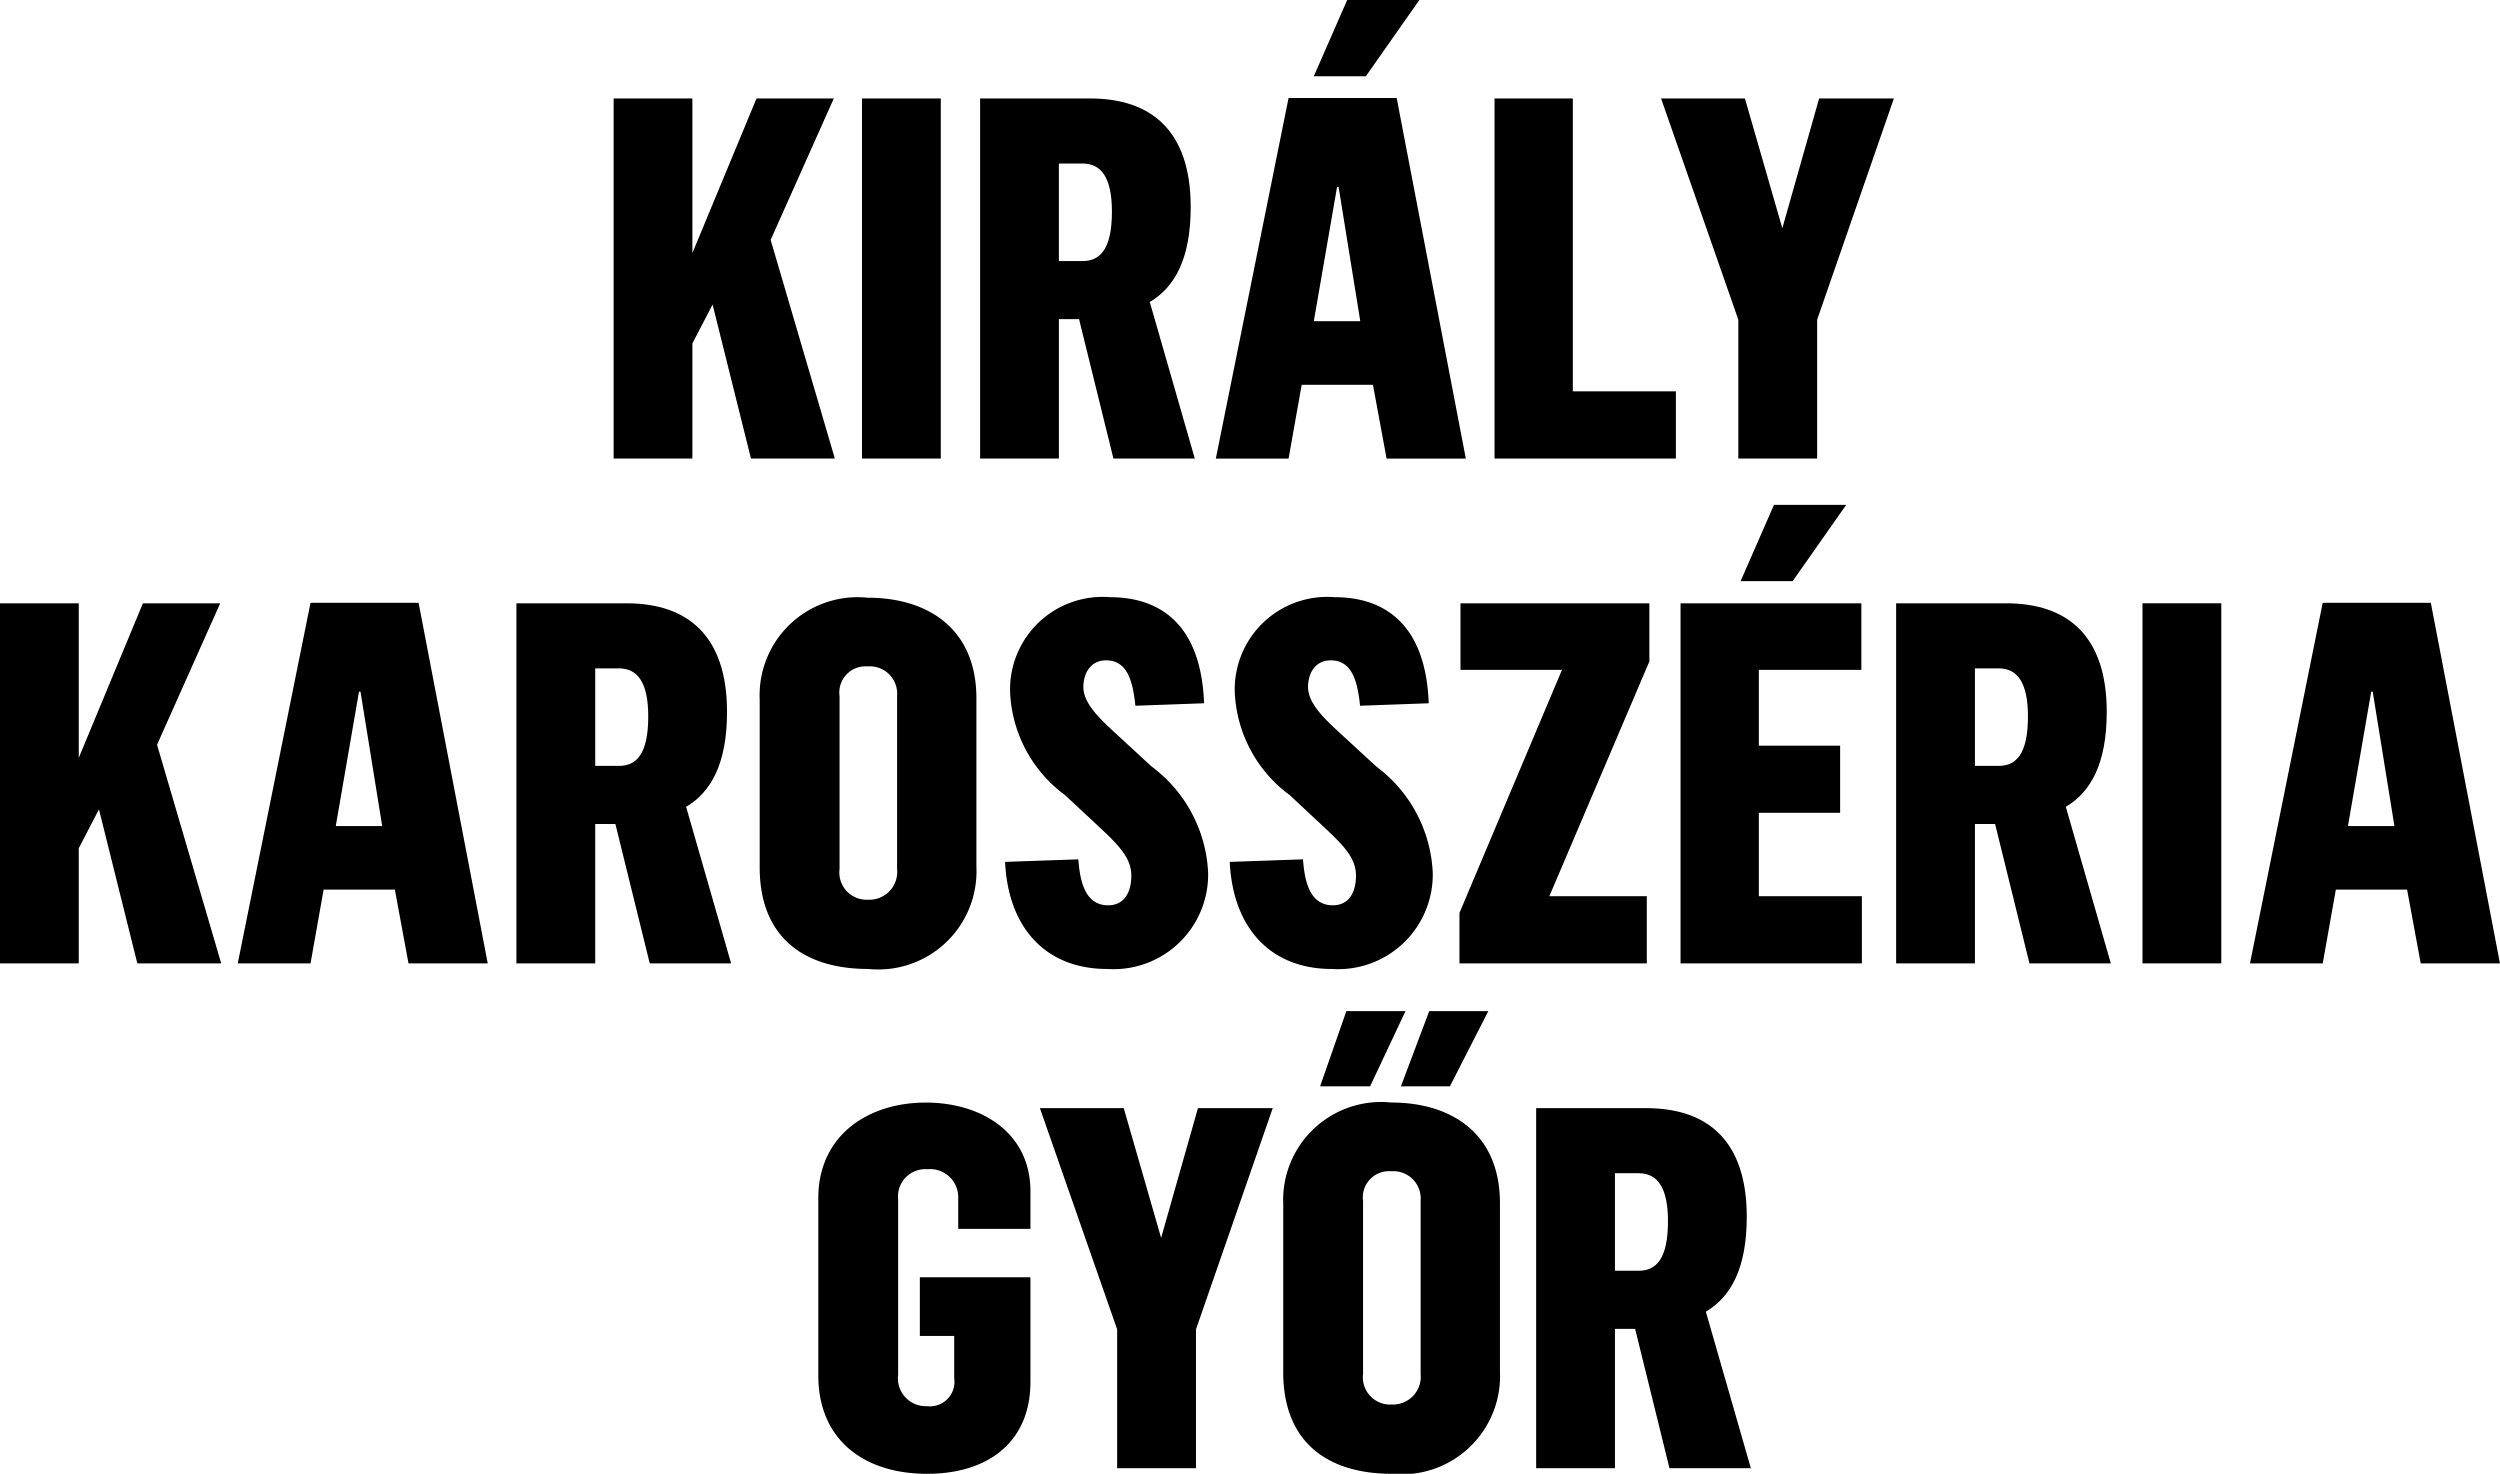
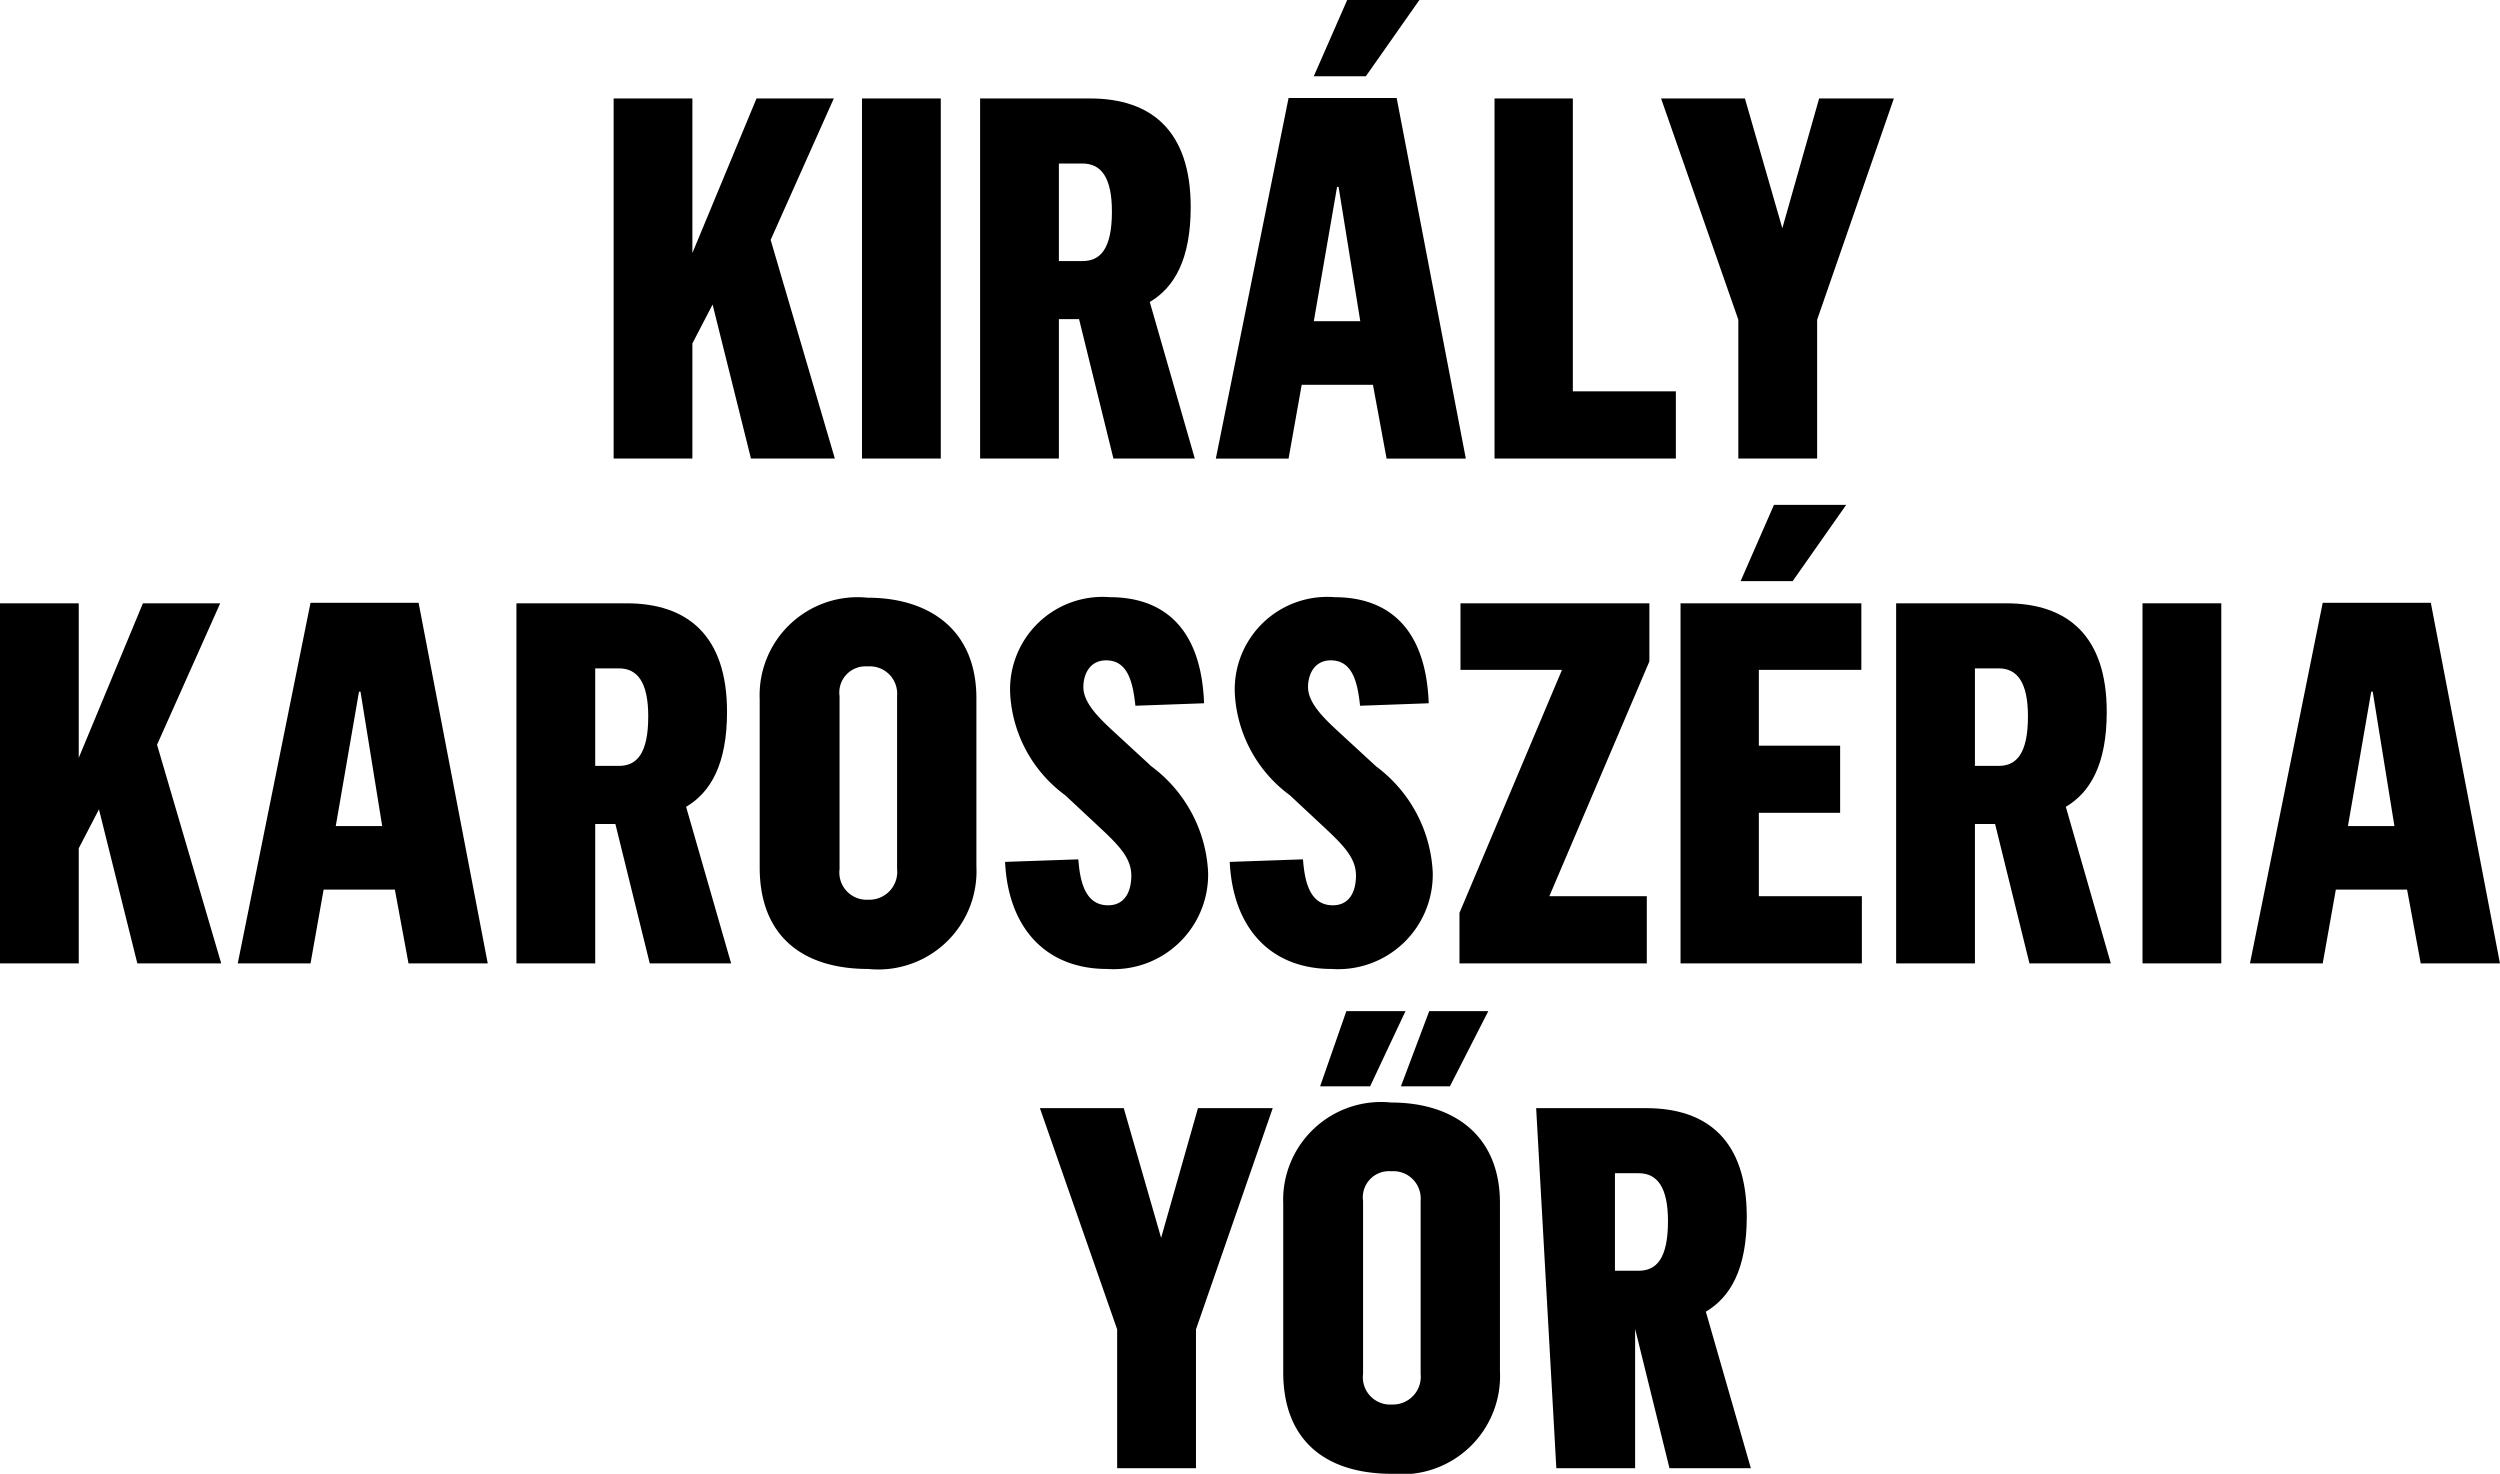
<svg xmlns="http://www.w3.org/2000/svg" viewBox="0 0 71.651 42.24">
  <title>Asset 8</title>
  <g id="Layer_2" data-name="Layer 2">
    <g id="Layer_1-2" data-name="Layer 1">
      <polygon points="17.587 2.822 19.844 2.822 19.844 7.252 21.682 2.822 23.897 2.822 22.087 6.876 23.927 13.142 21.523 13.142 20.423 8.728 19.844 9.843 19.844 13.142 17.587 13.142 17.587 2.822" />
      <rect x="24.705" y="2.822" width="2.258" height="10.32" />
      <path d="M28.09,2.822h3.155c1.753,0,2.881.927,2.881,3.112,0,1.489-.463,2.302-1.173,2.721l1.29,4.487h-2.332l-.985-3.995h-.578v3.995h-2.258Zm2.938,4.66c.508,0,.84-.348.84-1.419,0-.97-.304-1.376-.84-1.376h-.68v2.795Z" />
      <path d="M36.931,2.808h3.098l1.982,10.335h-2.271l-.391-2.115h-2.042l-.376,2.115h-2.085ZM38.611,0h2.069l-1.534,2.185h-1.492Zm.375,9.206-.622-3.851h-.043l-.667,3.851Z" />
      <polygon points="42.834 2.822 45.078 2.822 45.078 11.216 48.031 11.216 48.031 13.142 42.834 13.142 42.834 2.822" />
      <polygon points="49.821 9.163 47.607 2.822 50.01 2.822 51.082 6.541 52.137 2.822 54.279 2.822 52.08 9.163 52.08 13.142 49.821 13.142 49.821 9.163" />
      <polygon points="0 17.291 2.257 17.291 2.257 21.72 4.096 17.291 6.311 17.291 4.501 21.345 6.34 27.611 3.936 27.611 2.836 23.197 2.257 24.312 2.257 27.611 0 27.611 0 17.291" />
      <path d="M8.9,17.276h3.097l1.982,10.336h-2.271l-.391-2.115h-2.042l-.375,2.115h-2.086Zm2.054,6.399-.622-3.851h-.043l-.666,3.851Z" />
      <path d="M14.801,17.291h3.155c1.753,0,2.881.927,2.881,3.112,0,1.489-.464,2.302-1.173,2.721l1.29,4.487h-2.332l-.985-3.995h-.578v3.995h-2.258Zm2.938,4.66c.508,0,.84-.348.84-1.419,0-.97-.305-1.376-.84-1.376h-.68v2.795Z" />
      <path d="M21.773,24.859v-4.819a2.809,2.809,0,0,1,3.098-2.909c1.737,0,3.113.899,3.113,2.88v4.821a2.815,2.815,0,0,1-3.098,2.939c-1.852,0-3.113-.914-3.113-2.912m3.938.046v-4.967a.782.782,0,0,0-.84-.838.751.751,0,0,0-.809.853v4.952a.782.782,0,0,0,.824.881.798.798,0,0,0,.825-.881" />
      <path d="M28.806,24.702l2.099-.073c.044.551.159,1.317.854,1.317.506,0,.665-.434.665-.852,0-.524-.391-.9-.983-1.451l-.913-.852a3.868,3.868,0,0,1-1.577-2.924,2.651,2.651,0,0,1,2.865-2.751c1.333,0,2.606.68,2.693,3.04l-1.968.071c-.072-.68-.218-1.301-.84-1.301-.45,0-.651.375-.651.766,0,.523.592,1.016,1.071,1.462l.883.813a4.022,4.022,0,0,1,1.621,3.037,2.712,2.712,0,0,1-2.895,2.767c-1.78,0-2.838-1.204-2.924-3.069" />
      <path d="M35.245,24.702l2.099-.073c.043.551.158,1.317.854,1.317.506,0,.665-.434.665-.852,0-.524-.391-.9-.983-1.451l-.913-.852a3.868,3.868,0,0,1-1.577-2.924,2.651,2.651,0,0,1,2.865-2.751c1.333,0,2.605.68,2.693,3.04l-1.968.071c-.072-.68-.218-1.301-.84-1.301-.45,0-.651.375-.651.766,0,.523.592,1.016,1.071,1.462l.883.813a4.021,4.021,0,0,1,1.62,3.037,2.712,2.712,0,0,1-2.894,2.767c-1.78,0-2.838-1.204-2.924-3.069" />
      <polygon points="41.829 26.164 44.767 19.199 41.858 19.199 41.858 17.291 47.272 17.291 47.272 18.956 44.405 25.685 47.198 25.685 47.198 27.611 41.829 27.611 41.829 26.164" />
      <path d="M48.165,17.291h5.182v1.908h-2.938v2.173h2.33v1.924h-2.33v2.389h2.953v1.927h-5.197Zm2.678-2.822h2.07l-1.534,2.186h-1.492Z" />
      <path d="M54.344,17.291h3.155c1.753,0,2.881.927,2.881,3.112,0,1.489-.464,2.302-1.173,2.721l1.29,4.487h-2.332l-.985-3.995h-.578v3.995h-2.258Zm2.938,4.66c.508,0,.84-.348.84-1.419,0-.97-.304-1.376-.84-1.376h-.68v2.795Z" />
      <rect x="61.405" y="17.291" width="2.258" height="10.32" />
      <path d="M66.57,17.276h3.098l1.982,10.336h-2.271l-.391-2.115h-2.042l-.376,2.115h-2.085Zm2.055,6.399-.622-3.851h-.043l-.667,3.851Z" />
-       <path d="M23.453,39.418v-5.082c0-1.767,1.39-2.736,3.084-2.736,1.563,0,2.996.84,2.996,2.548v1.072h-2.07v-.927a.804.804,0,0,0-.883-.782.783.783,0,0,0-.839.868v5.023a.798.798,0,0,0,.825.899.702.702,0,0,0,.782-.797v-1.216h-.985v-1.681h3.17v2.998c0,1.693-1.173,2.635-2.967,2.635-1.766,0-3.113-.942-3.113-2.822" />
      <polygon points="32.018 38.1 29.804 31.76 32.207 31.76 33.278 35.478 34.334 31.76 36.477 31.76 34.277 38.1 34.277 42.079 32.018 42.079 32.018 38.1" />
      <path d="M36.778,39.328v-4.82a2.808,2.808,0,0,1,3.098-2.909c1.737,0,3.113.9,3.113,2.881v4.82a2.816,2.816,0,0,1-3.098,2.94c-1.853,0-3.113-.914-3.113-2.912m1.809-10.348h1.695l-1.014,2.154H37.835Zm2.129,10.394v-4.967a.782.782,0,0,0-.84-.838.75.75,0,0,0-.81.852v4.953a.782.782,0,0,0,.825.88.798.798,0,0,0,.825-.88m.246-10.394h1.693l-1.1,2.154H40.151Z" />
-       <path d="M44.027,31.76h3.155c1.753,0,2.881.927,2.881,3.112,0,1.489-.463,2.302-1.173,2.721l1.29,4.487h-2.332l-.985-3.995h-.578v3.995h-2.258Zm2.938,4.66c.508,0,.84-.348.84-1.419,0-.97-.304-1.376-.84-1.376h-.68v2.795Z" />
+       <path d="M44.027,31.76h3.155c1.753,0,2.881.927,2.881,3.112,0,1.489-.463,2.302-1.173,2.721l1.29,4.487h-2.332l-.985-3.995v3.995h-2.258Zm2.938,4.66c.508,0,.84-.348.84-1.419,0-.97-.304-1.376-.84-1.376h-.68v2.795Z" />
    </g>
  </g>
</svg>